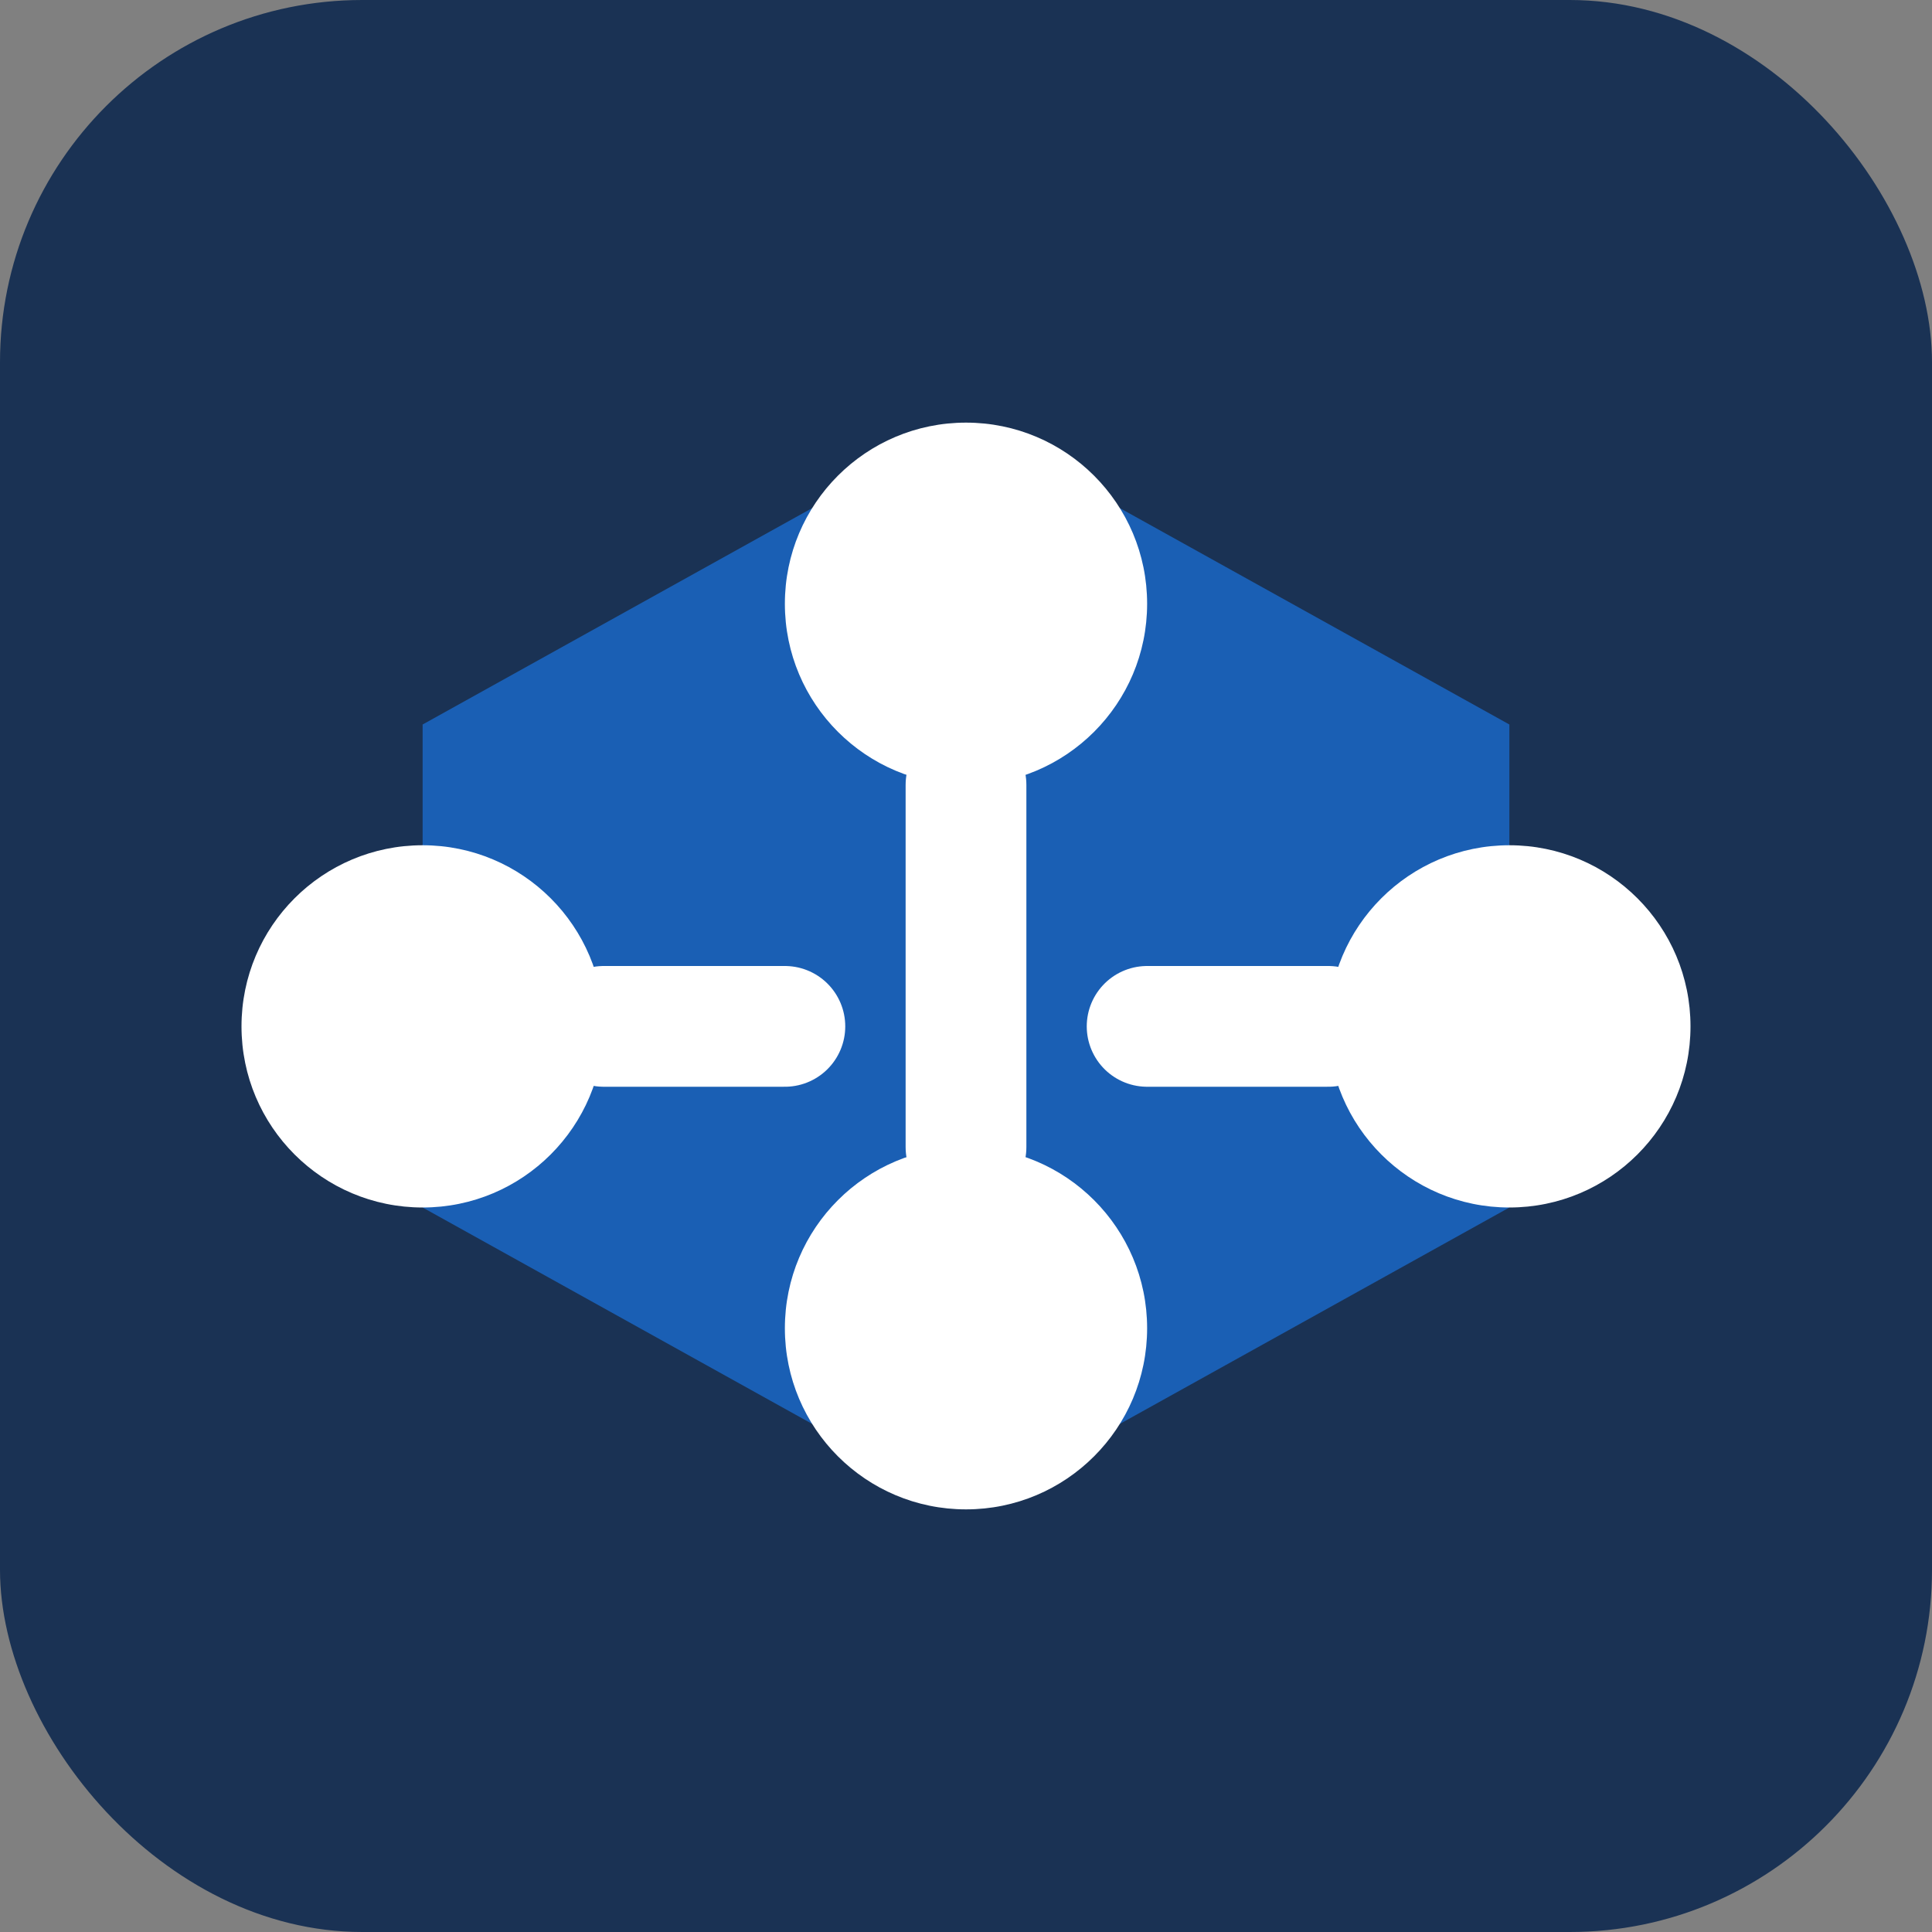
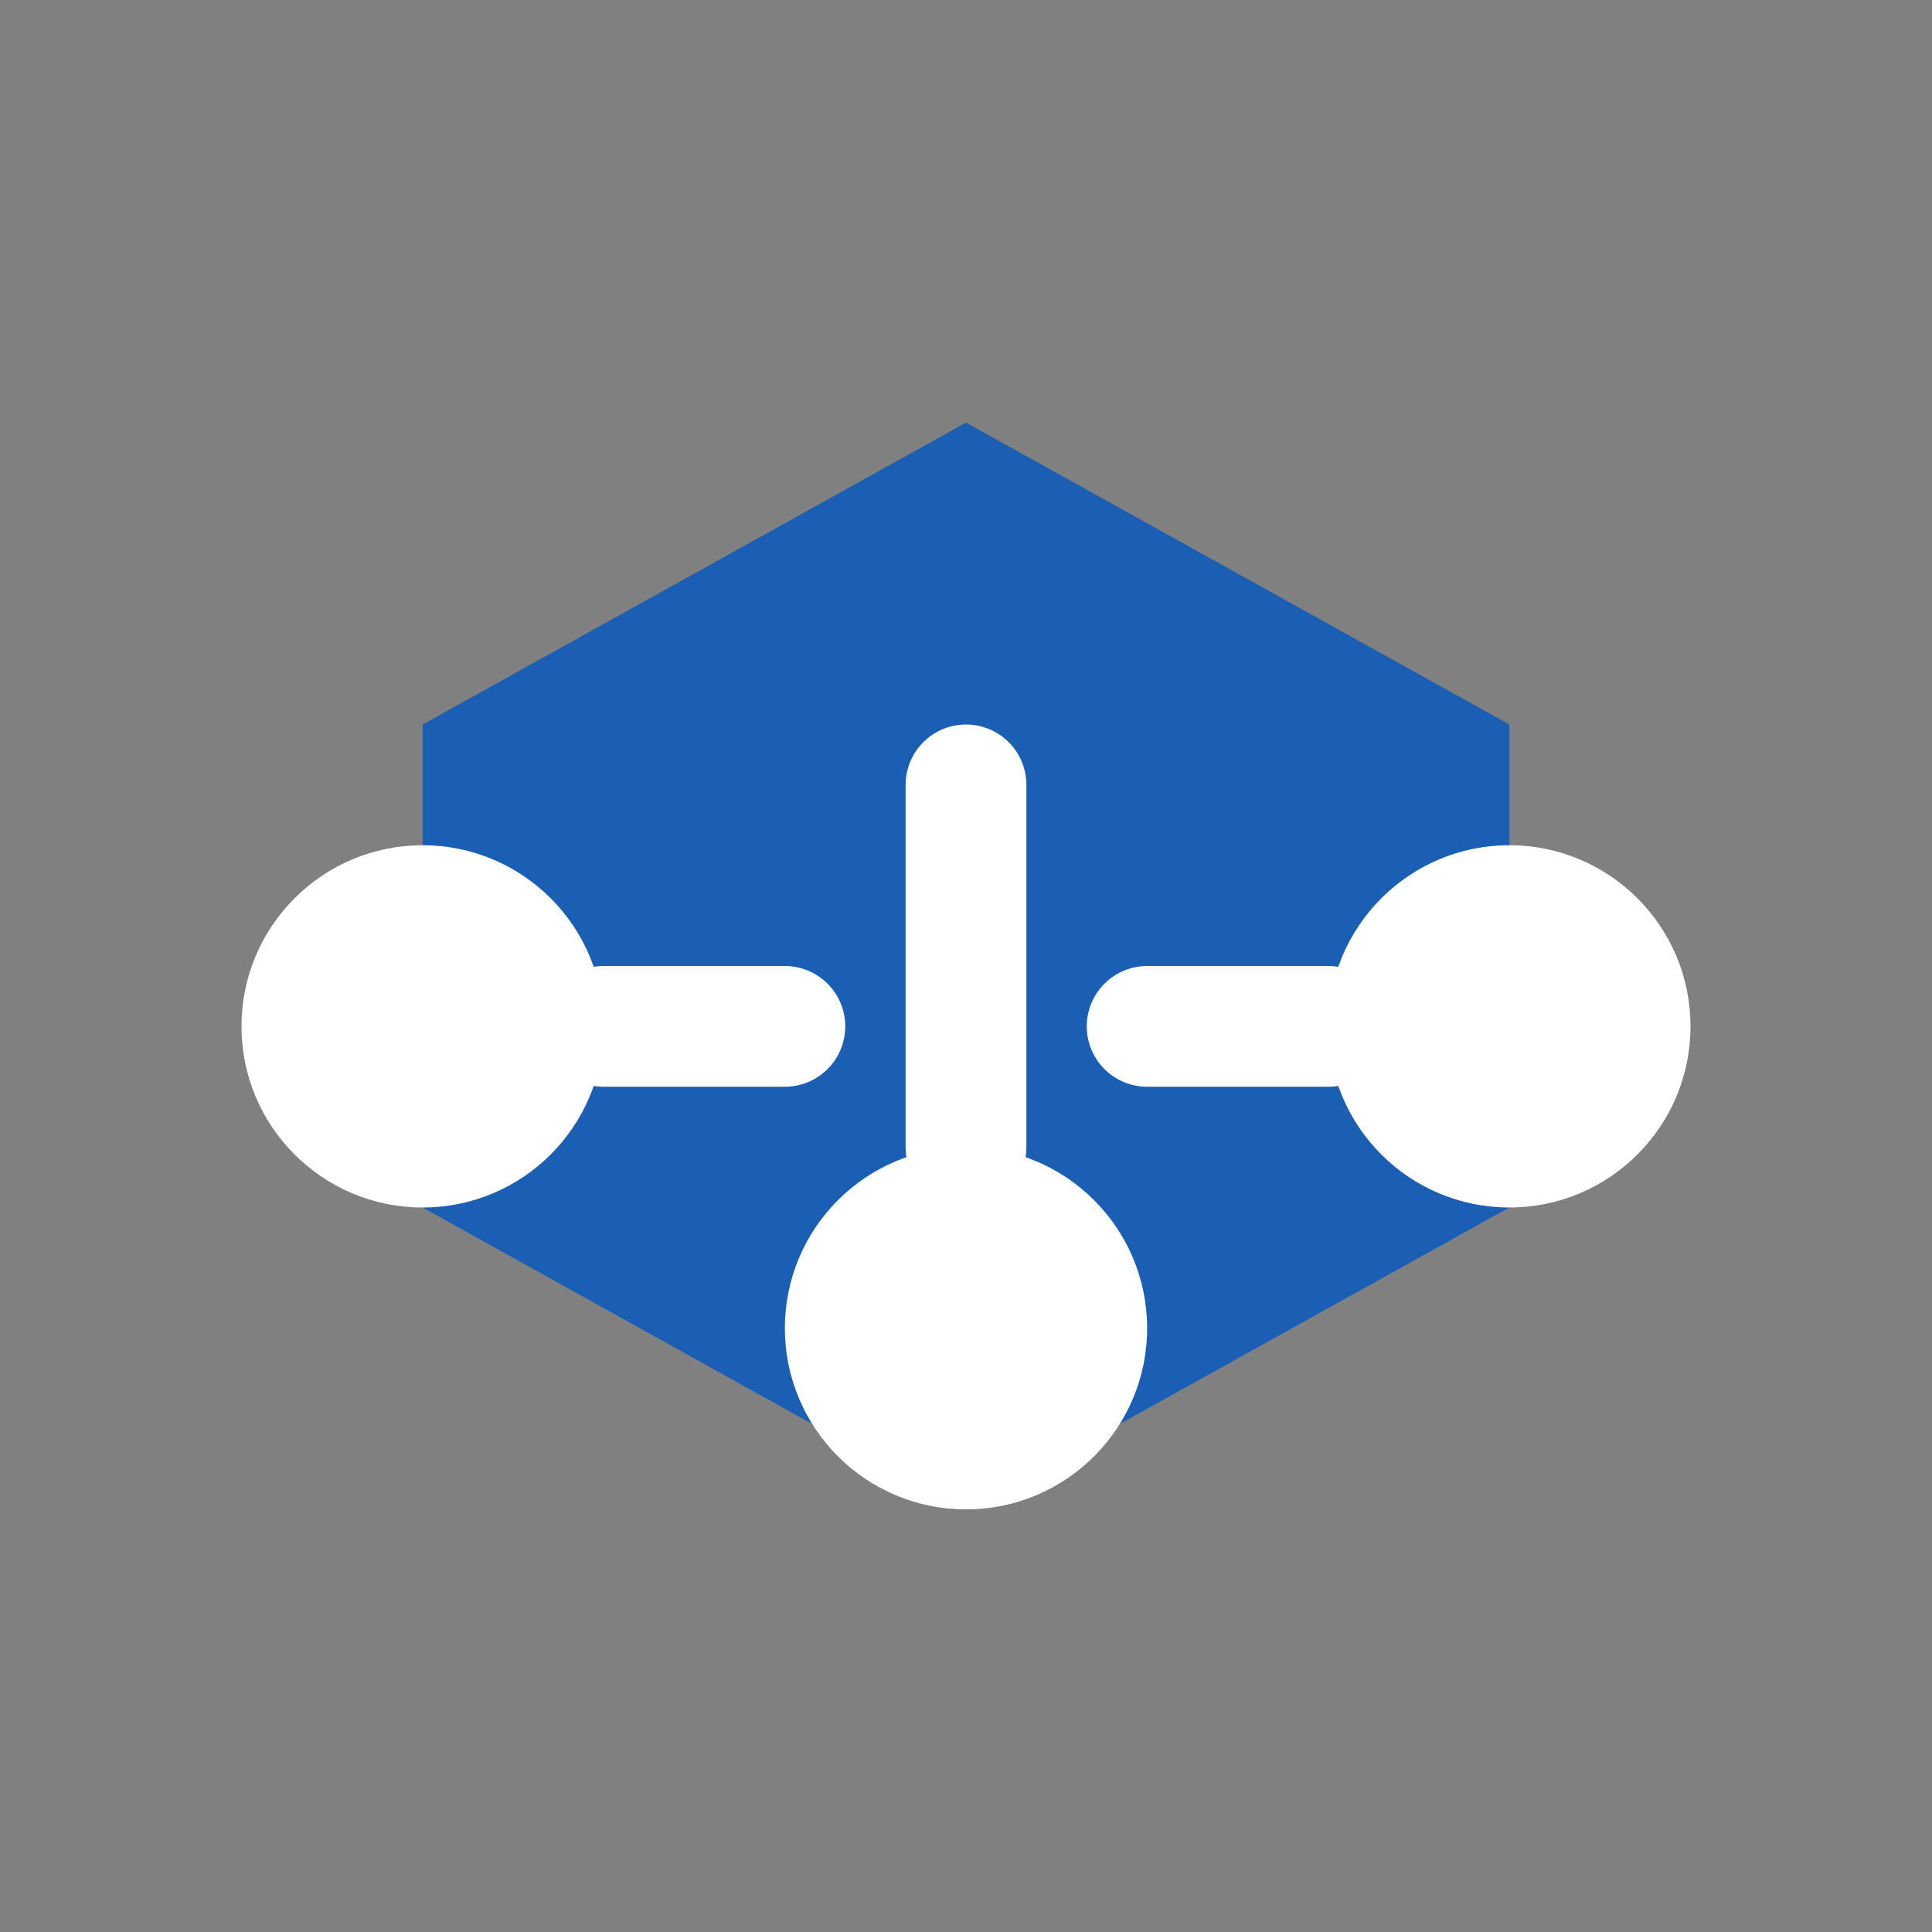
<svg xmlns="http://www.w3.org/2000/svg" width="32" height="32" viewBox="0 0 32 32" fill="none">
  <rect x="0" y="0" width="32" height="32" fill="#808080" stroke="none" />
-   <rect width="32" height="32" rx="6" fill="#1A3254" />
  <path d="M16 7L25 12V20L16 25L7 20V12L16 7Z" fill="#1A5FB4" />
-   <path d="M16 13C17.657 13 19 11.657 19 10C19 8.343 17.657 7 16 7C14.343 7 13 8.343 13 10C13 11.657 14.343 13 16 13Z" fill="white" />
  <path d="M16 25C17.657 25 19 23.657 19 22C19 20.343 17.657 19 16 19C14.343 19 13 20.343 13 22C13 23.657 14.343 25 16 25Z" fill="white" />
  <path d="M7 20C8.657 20 10 18.657 10 17C10 15.343 8.657 14 7 14C5.343 14 4 15.343 4 17C4 18.657 5.343 20 7 20Z" fill="white" />
  <path d="M25 20C26.657 20 28 18.657 28 17C28 15.343 26.657 14 25 14C23.343 14 22 15.343 22 17C22 18.657 23.343 20 25 20Z" fill="white" />
  <path d="M16 13V19" stroke="white" stroke-width="2" stroke-linecap="round" />
  <path d="M10 17H13" stroke="white" stroke-width="2" stroke-linecap="round" />
  <path d="M19 17H22" stroke="white" stroke-width="2" stroke-linecap="round" />
</svg>